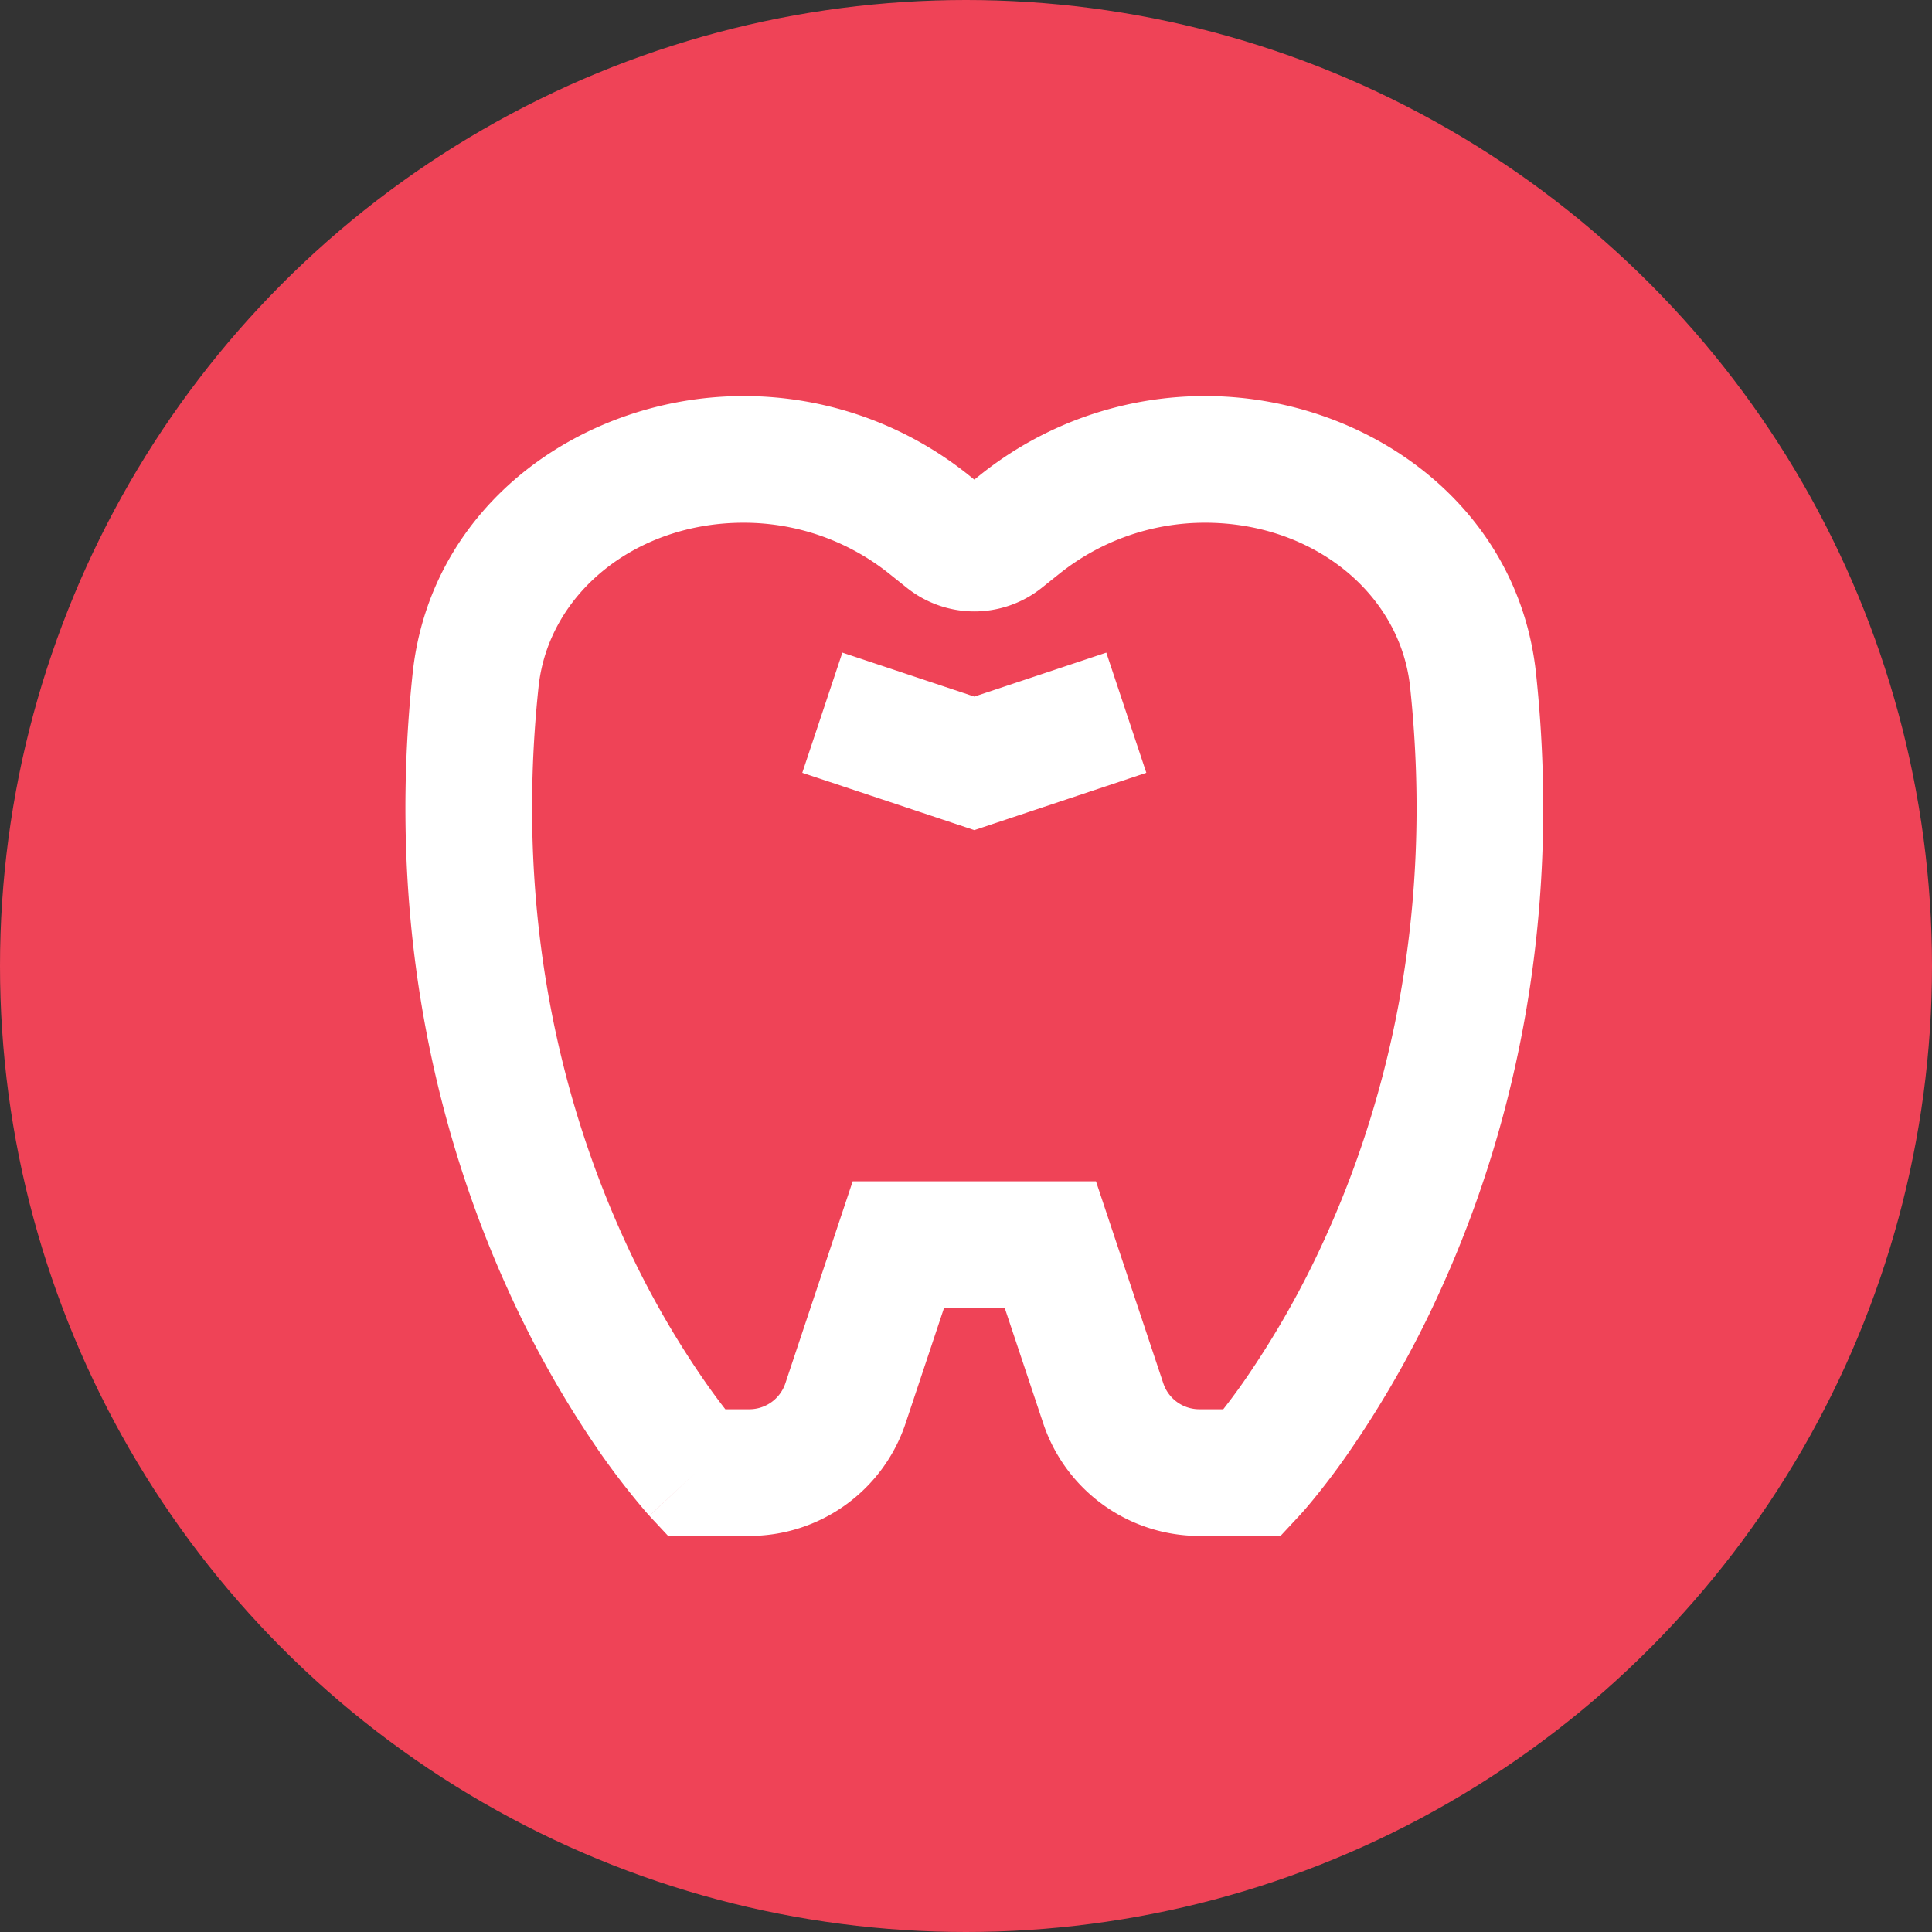
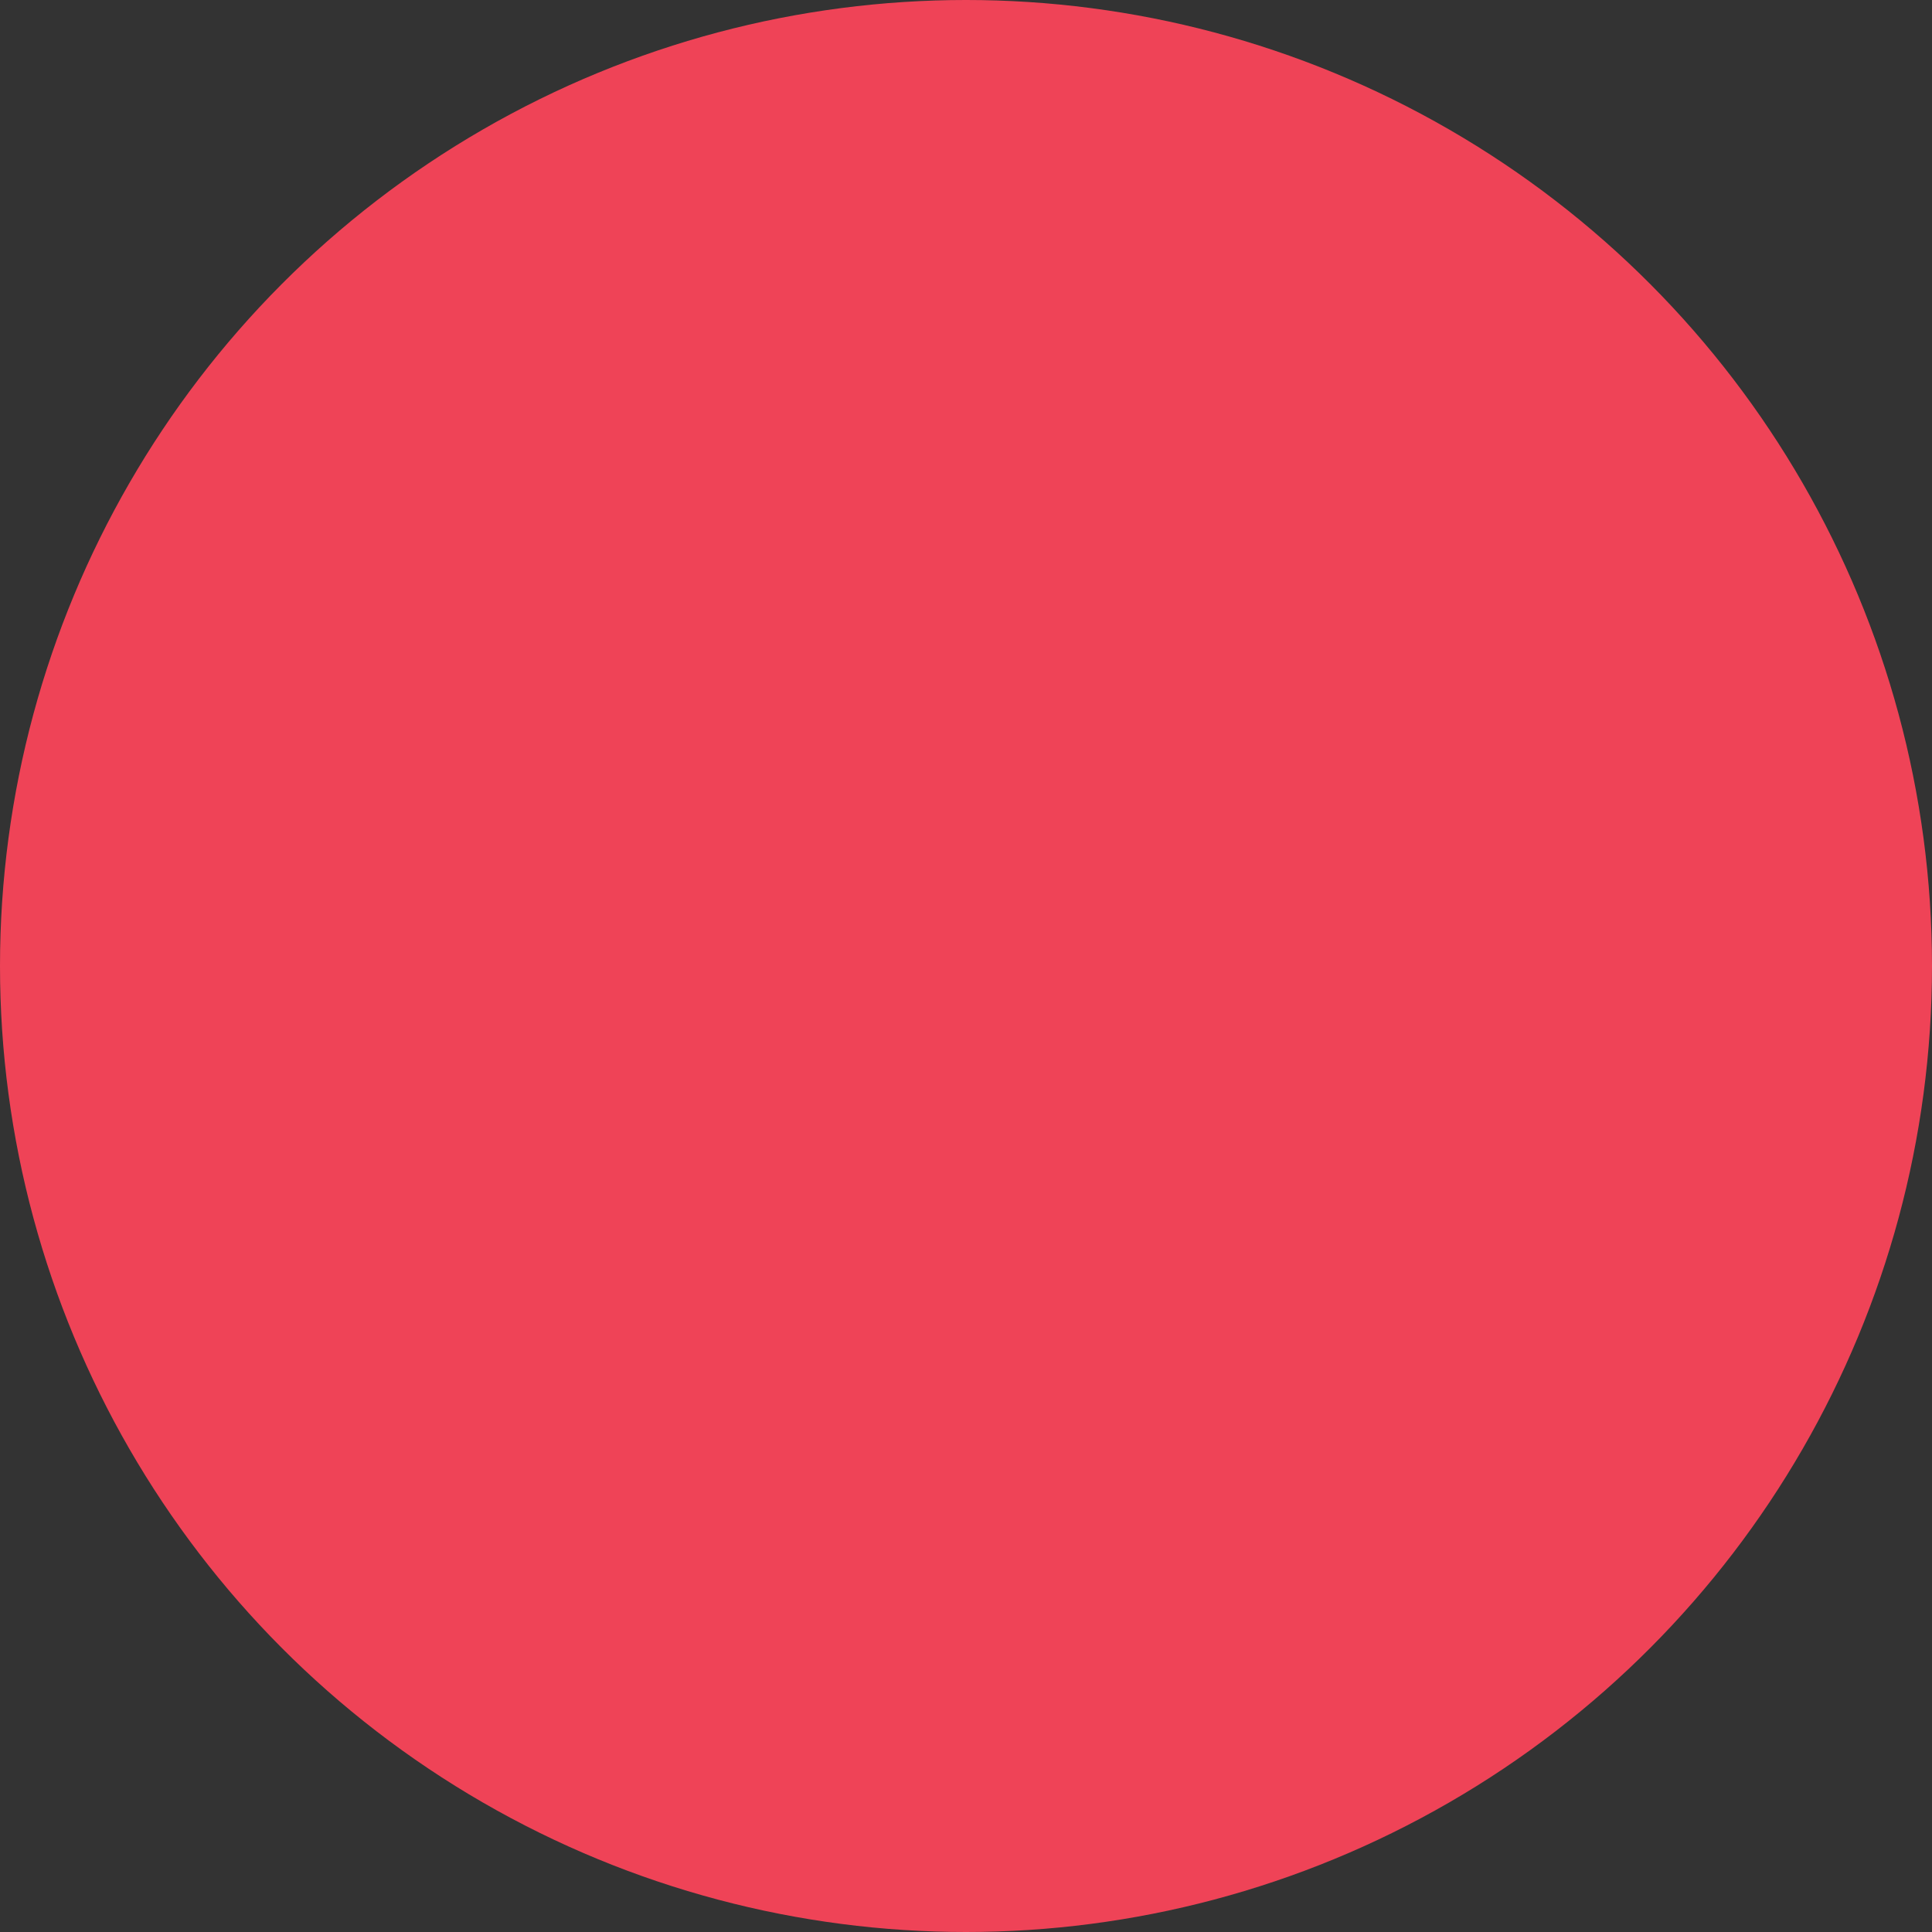
<svg xmlns="http://www.w3.org/2000/svg" fill="none" viewBox="0 0 232 232">
  <rect x="0" y="0" width="232" height="232" fill="#333333" stroke="none" />
  <circle cx="116" cy="116" r="116" fill="#EF4357" />
-   <path fill="#fff" fill-rule="evenodd" d="M89.29 47.563c-19.028 0-37.564 12.768-39.742 33.324-3.352 31.585 3.607 56.733 11.467 74.022a124.124 124.124 0 0 0 11.279 19.868 91.11 91.11 0 0 0 5.17 6.661l.347.396.11.122.036.036.012.018.006.006 5.567-5.183-5.56 5.189 2.25 2.416h9.758a19.777 19.777 0 0 0 18.755-13.518l4.617-13.857h7.288l4.623 13.857a19.776 19.776 0 0 0 18.755 13.518h9.74l2.25-2.416-5.56-5.189c5.56 5.189 5.56 5.189 5.567 5.183l.018-.024.036-.036.11-.122.353-.396c.296-.332.693-.803 1.192-1.411a85.331 85.331 0 0 0 3.972-5.25 124.111 124.111 0 0 0 11.279-19.868c7.86-17.289 14.819-42.437 11.467-74.022-2.178-20.562-20.714-33.325-39.736-33.325a43.195 43.195 0 0 0-27.023 9.478l-.693.554-.694-.554a43.189 43.189 0 0 0-27.016-9.477Zm.694 121.666H87.1a78.03 78.03 0 0 1-2.36-3.2 109.466 109.466 0 0 1-9.88-17.416c-6.946-15.282-13.2-37.705-10.189-66.126C65.863 71.25 76.34 62.77 89.291 62.77a27.98 27.98 0 0 1 17.519 6.144l2.069 1.655a12.99 12.99 0 0 0 16.242 0l2.069-1.655a27.982 27.982 0 0 1 17.52-6.144c12.957 0 23.426 8.48 24.619 19.722 3.017 28.415-3.243 50.838-10.19 66.126a109.411 109.411 0 0 1-9.873 17.41 76.3 76.3 0 0 1-2.373 3.2h-2.871a4.556 4.556 0 0 1-4.331-3.121l-6.351-19.053-1.734-5.201h-29.212l-1.734 5.201-6.35 19.053a4.56 4.56 0 0 1-4.326 3.121Zm6.357-76.43 18.25 6.082 2.409.803 2.403-.802 18.25-6.084-4.806-14.43L117 83.648l-15.847-5.28-4.812 14.43Z" clip-rule="evenodd" />
</svg>